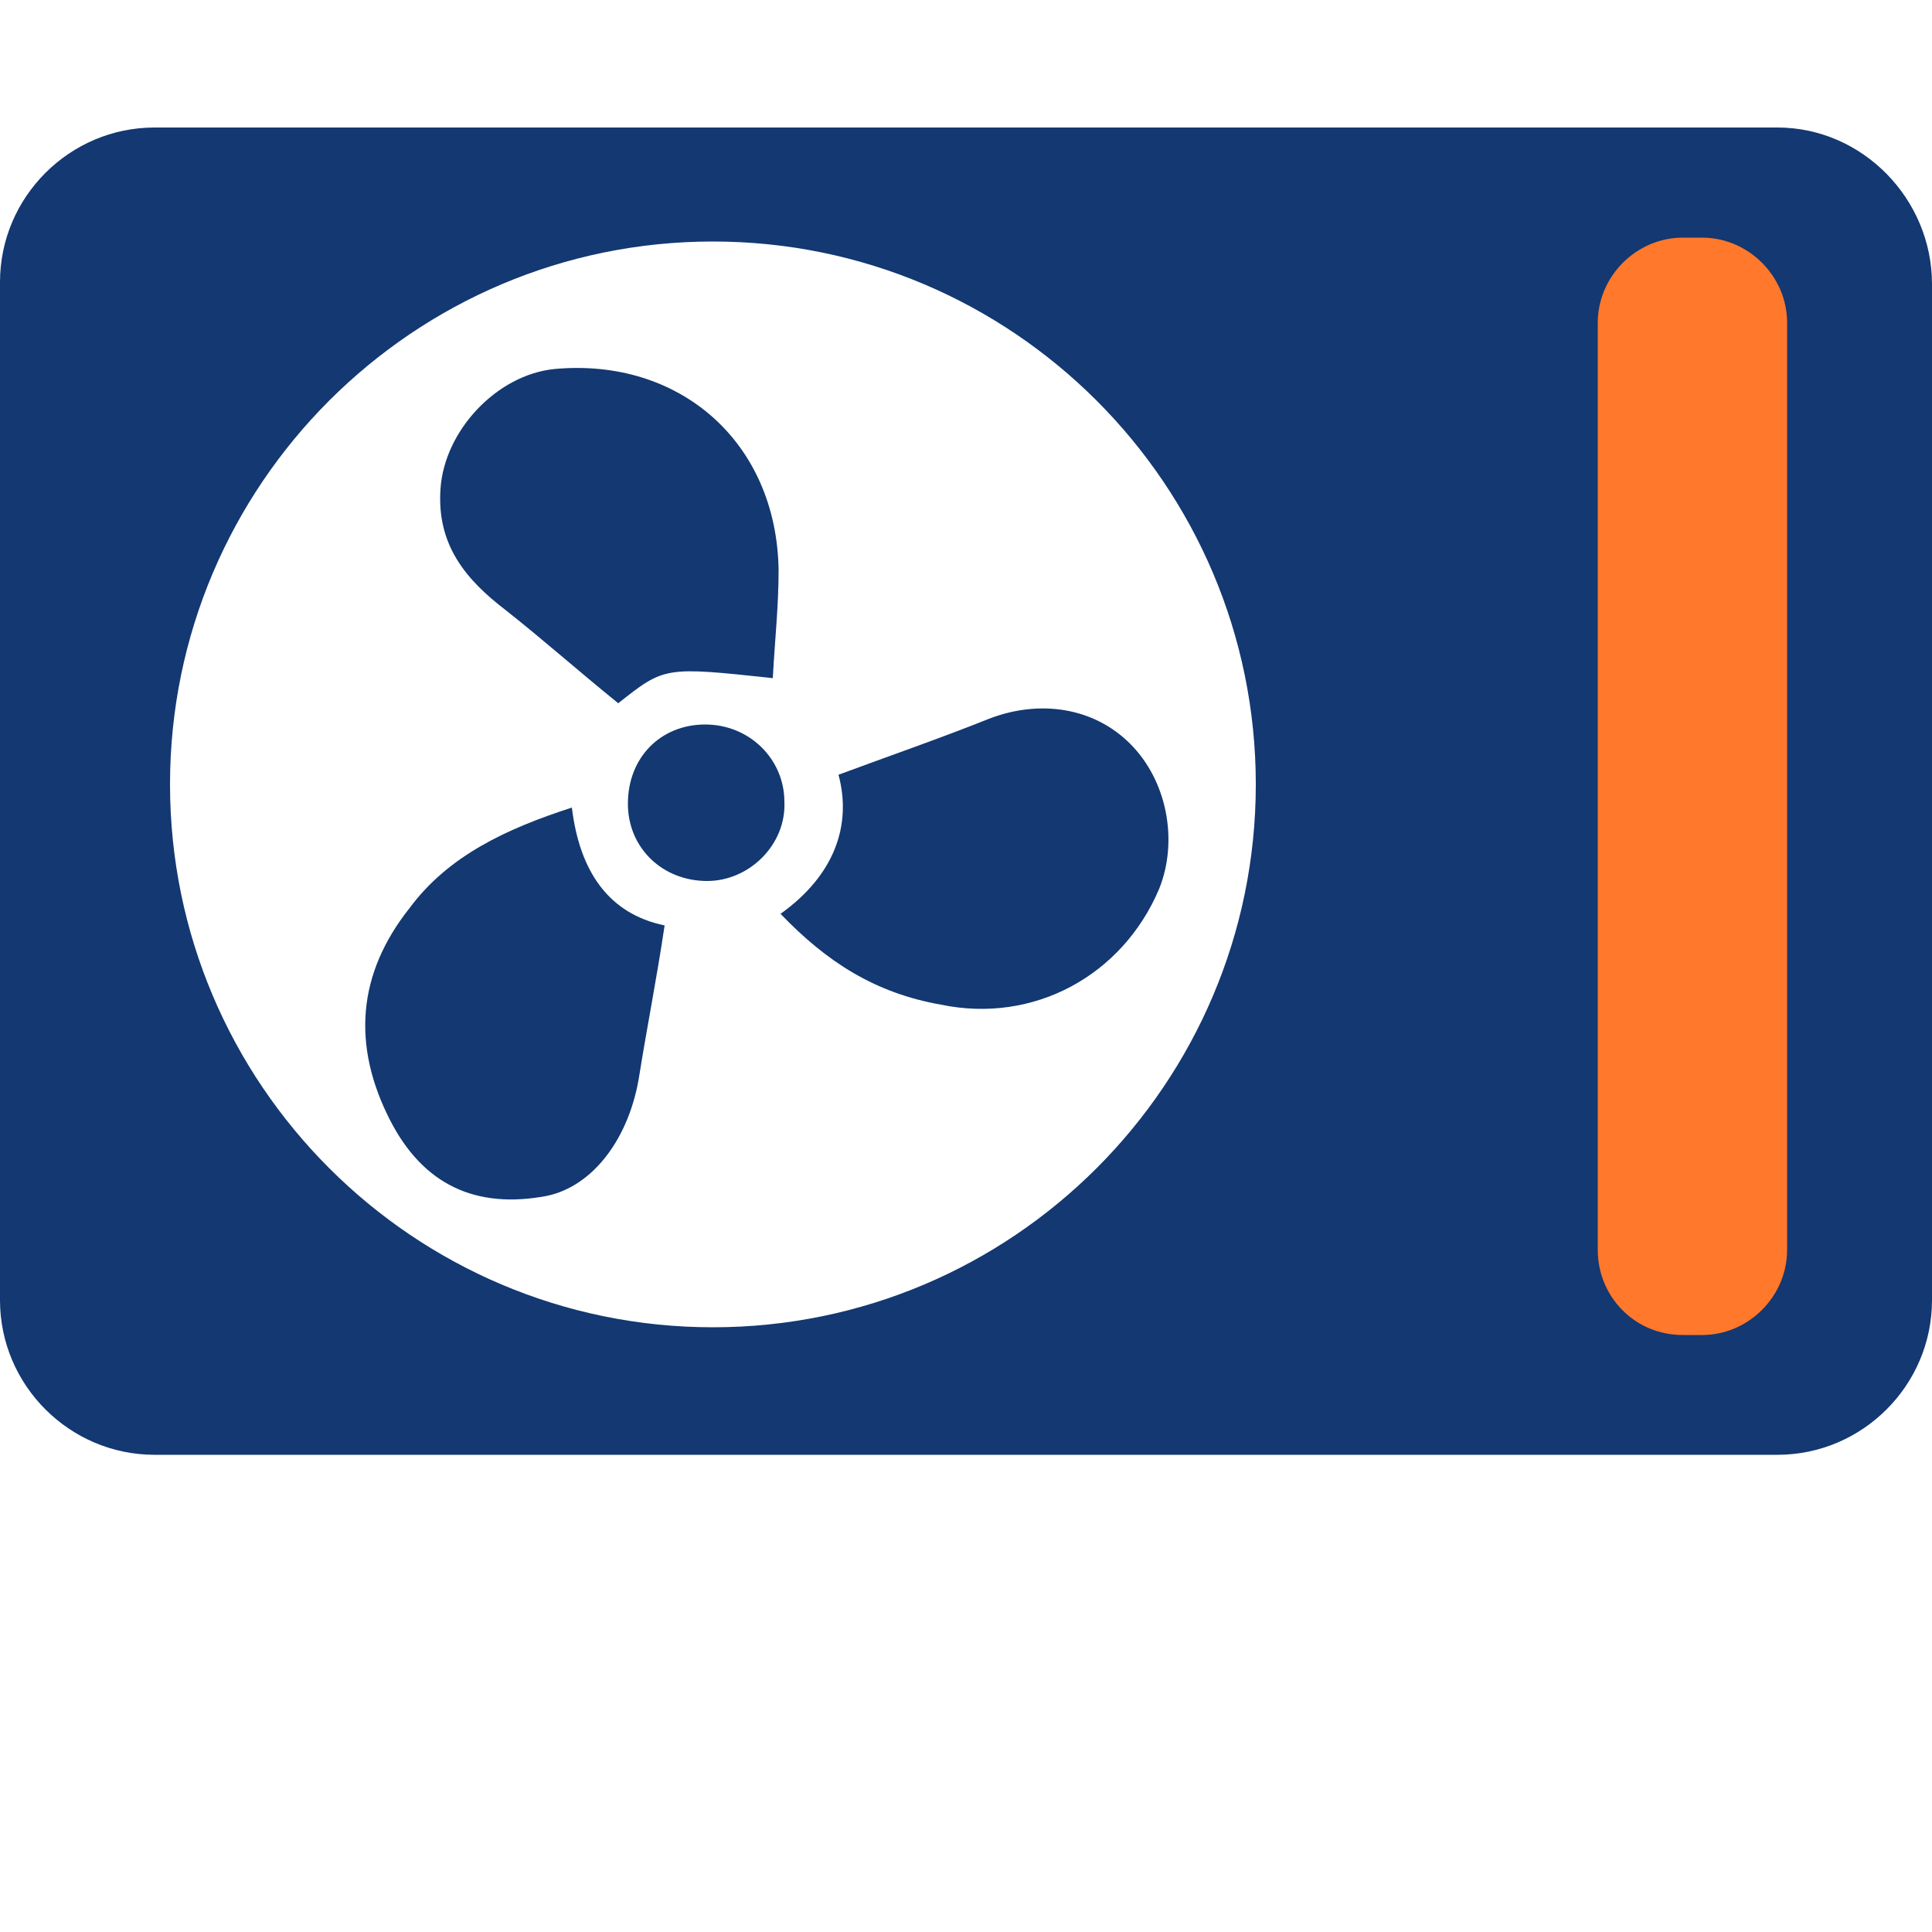
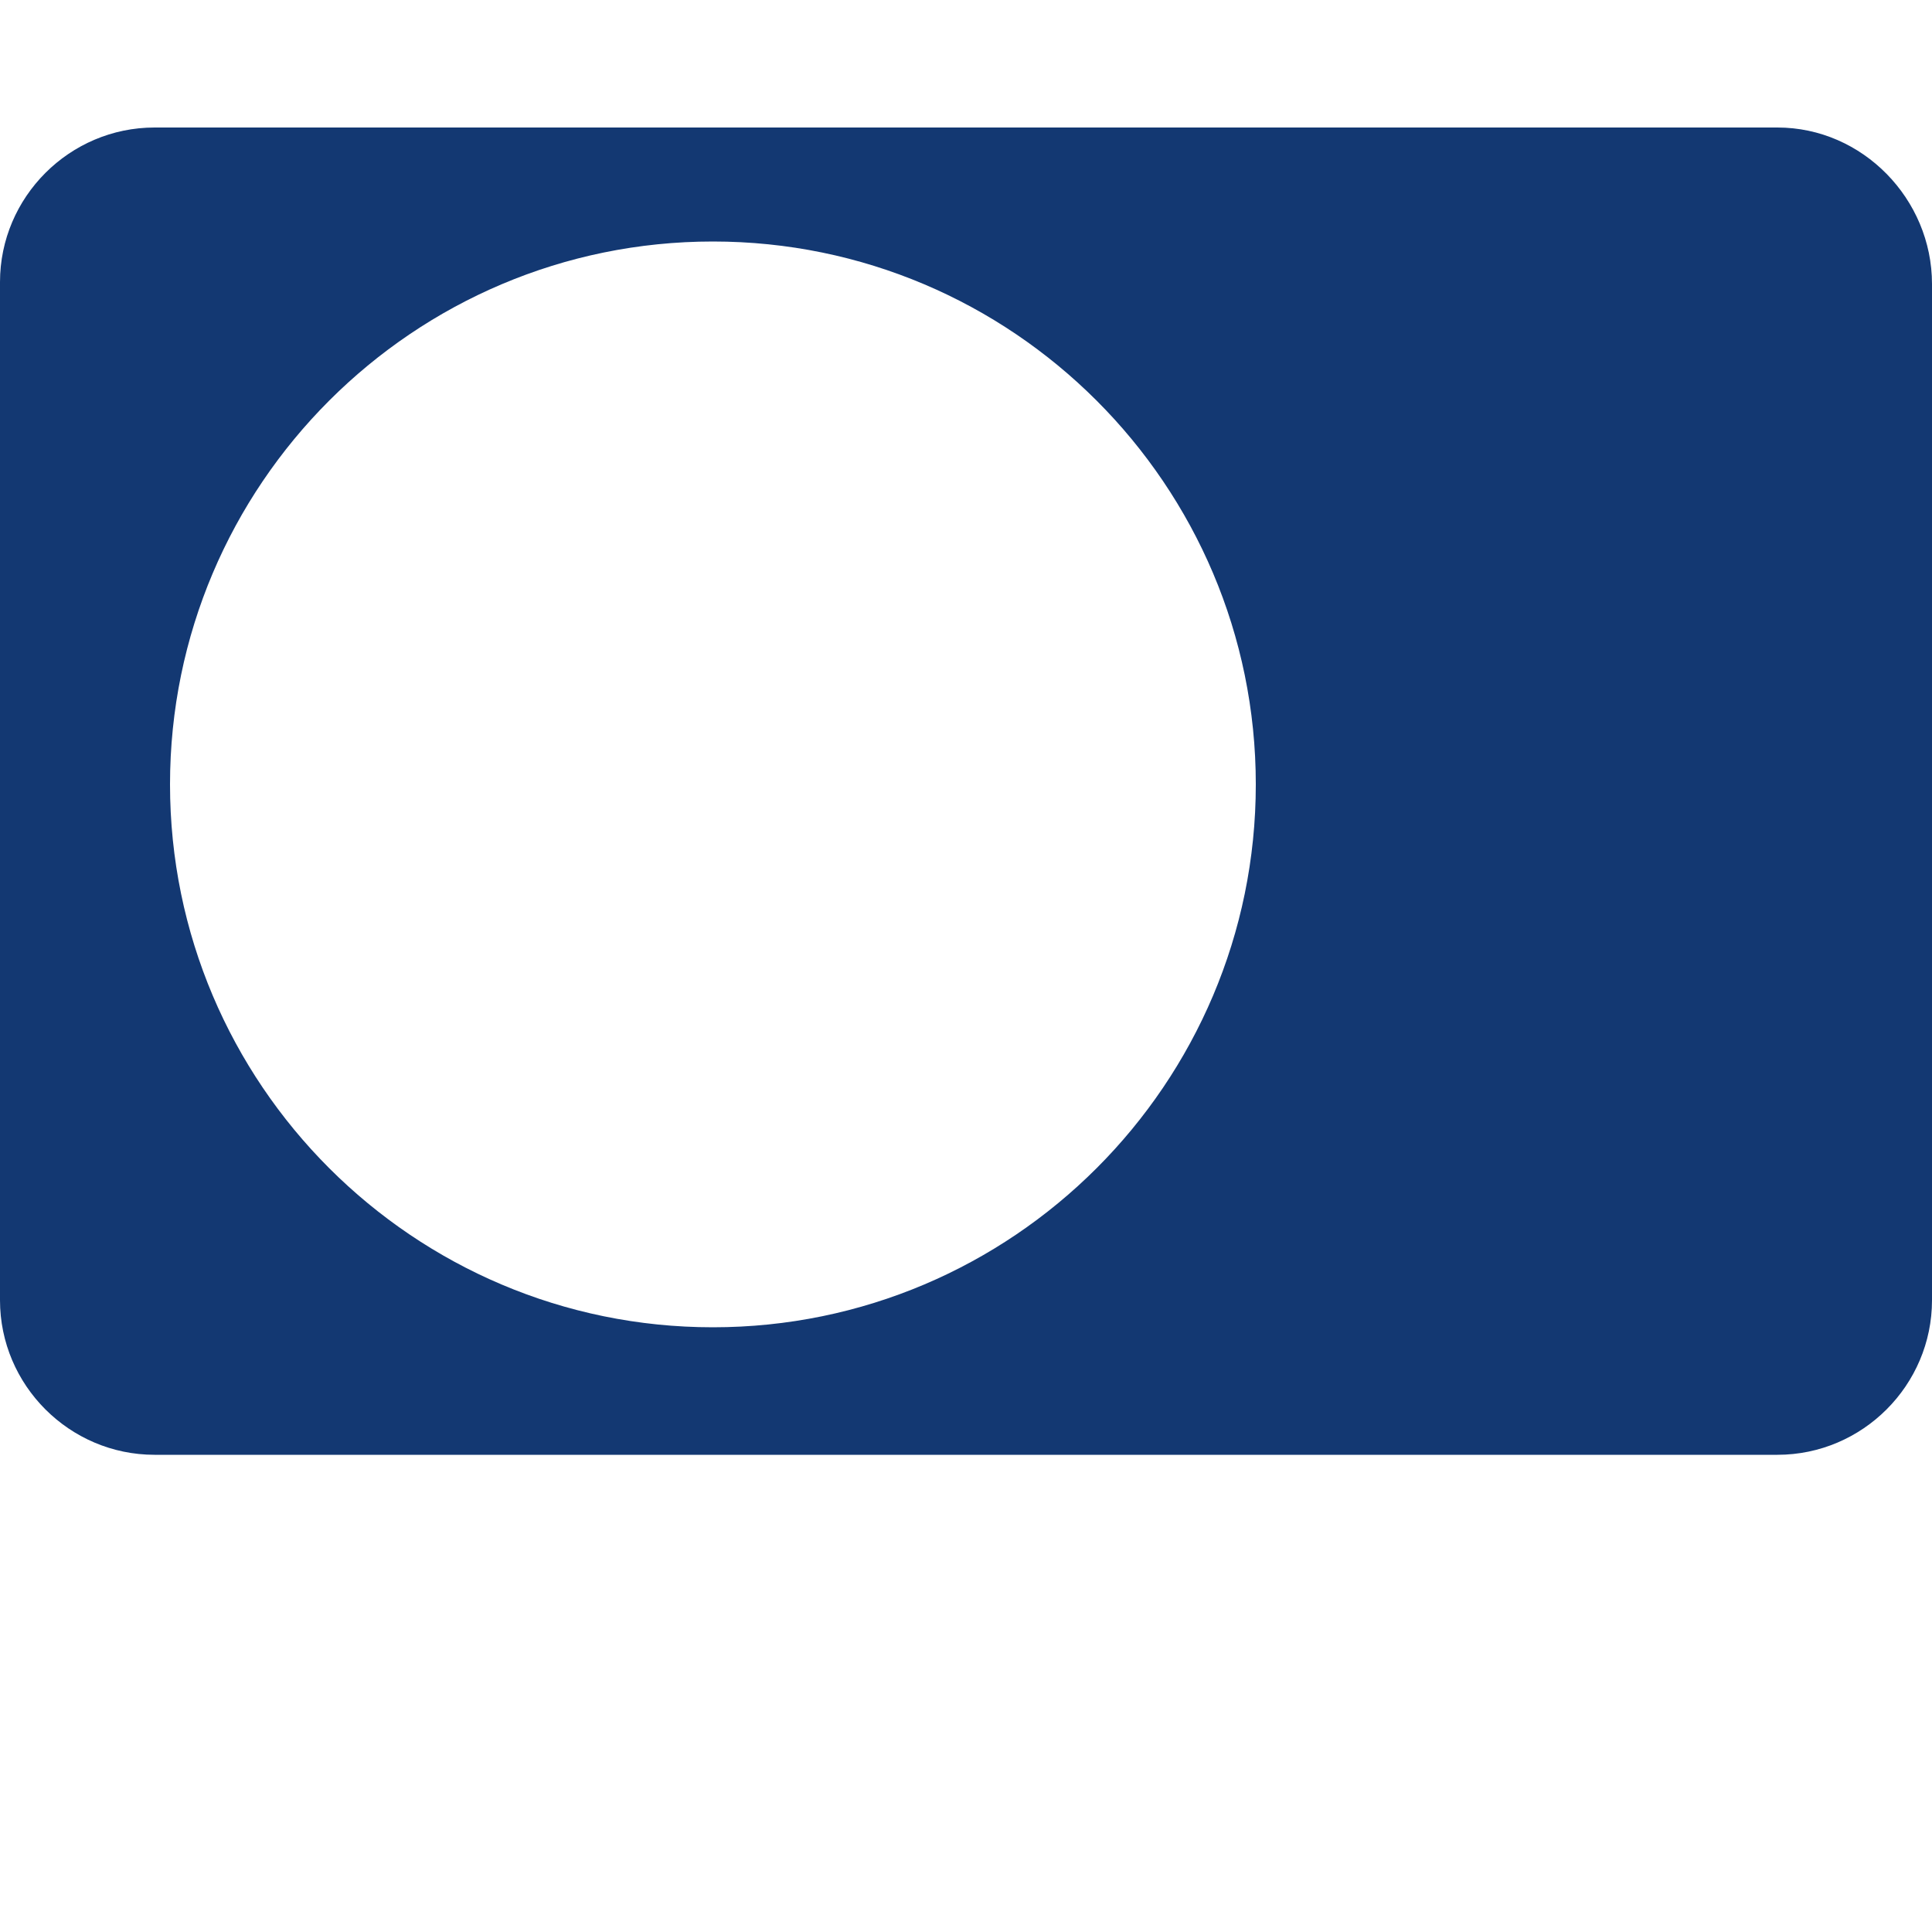
<svg xmlns="http://www.w3.org/2000/svg" version="1.1" id="Layer_1" x="0px" y="0px" viewBox="0 0 100 100" style="enable-background:new 0 0 100 100;" xml:space="preserve">
  <style type="text/css">
	.st0{fill:#133872;}
	.st1{fill:#FF782B;}
</style>
  <path class="st0" d="M92,6.6H8c-4.4,0-8,3.6-8,8v52.7c0,4.4,3.6,8,8,8H92c4.4,0,8-3.6,8-8V14.7C100,10.3,96.4,6.6,92,6.6z   M36.9,68.7c-15.5,0-28.1-12.6-28.1-28.1s12.6-28.1,28.1-28.1S65,25.1,65,40.6S52.4,68.7,36.9,68.7z" />
-   <path class="st1" d="M82.7,64.7v-48c0-2.4,2-4.4,4.4-4.4h1c2.4,0,4.4,2,4.4,4.4v48c0,2.4-2,4.4-4.4,4.4h-1  C84.6,69.1,82.7,67.1,82.7,64.7z" />
  <g>
    <g>
-       <path class="st0" d="M32,36.4c-2.1-1.7-3.9-3.3-5.8-4.8c-2.1-1.6-3.6-3.4-3.4-6.3c0.2-3,2.9-5.9,5.9-6.2    c6.5-0.6,11.5,3.8,11.6,10.4c0,1.9-0.2,3.7-0.3,5.6C34.4,34.5,34.4,34.5,32,36.4z" />
-       <path class="st0" d="M29.6,41.8c0.4,3.3,1.9,5.5,4.8,6.1c-0.4,2.7-0.9,5.2-1.3,7.7c-0.5,3.3-2.4,5.8-4.8,6.3    c-3.7,0.7-6.4-0.6-8.1-3.9c-2-3.9-1.7-7.6,1-11C23.2,44.3,26.2,42.9,29.6,41.8z" />
-       <path class="st0" d="M40.4,47.3c2.8-2,3.7-4.6,3-7.2c2.7-1,5.3-1.9,7.8-2.9c2.6-1,5.4-0.6,7.3,1.3c1.9,1.9,2.5,5,1.5,7.5    c-1.9,4.5-6.5,7-11.3,6C45.3,51.4,42.8,49.8,40.4,47.3z" />
-       <path class="st0" d="M36.6,45.6c-2.3,0-4.1-1.7-4.1-4c0-2.4,1.7-4.1,4-4.1c2.3,0,4.1,1.8,4.1,4C40.7,43.7,38.8,45.6,36.6,45.6z" />
-     </g>
+       </g>
  </g>
</svg>